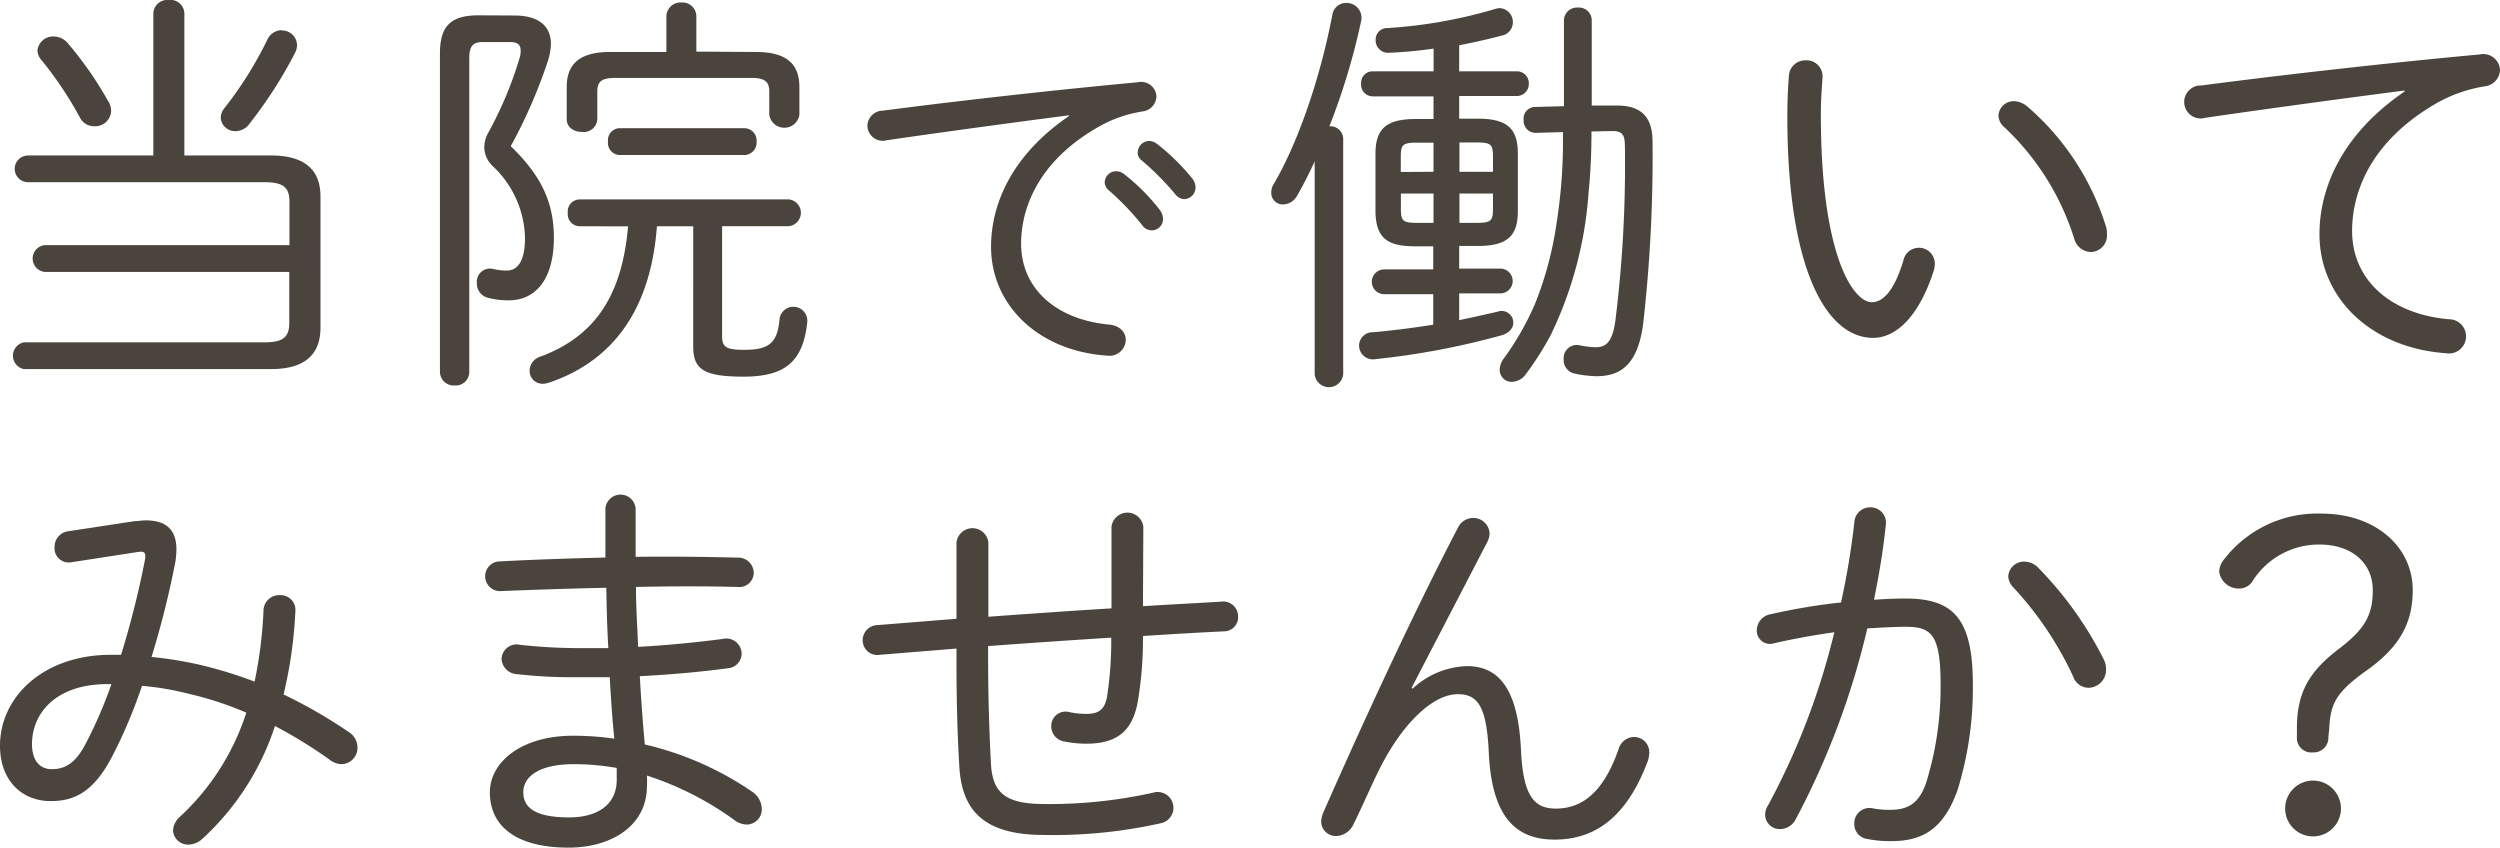
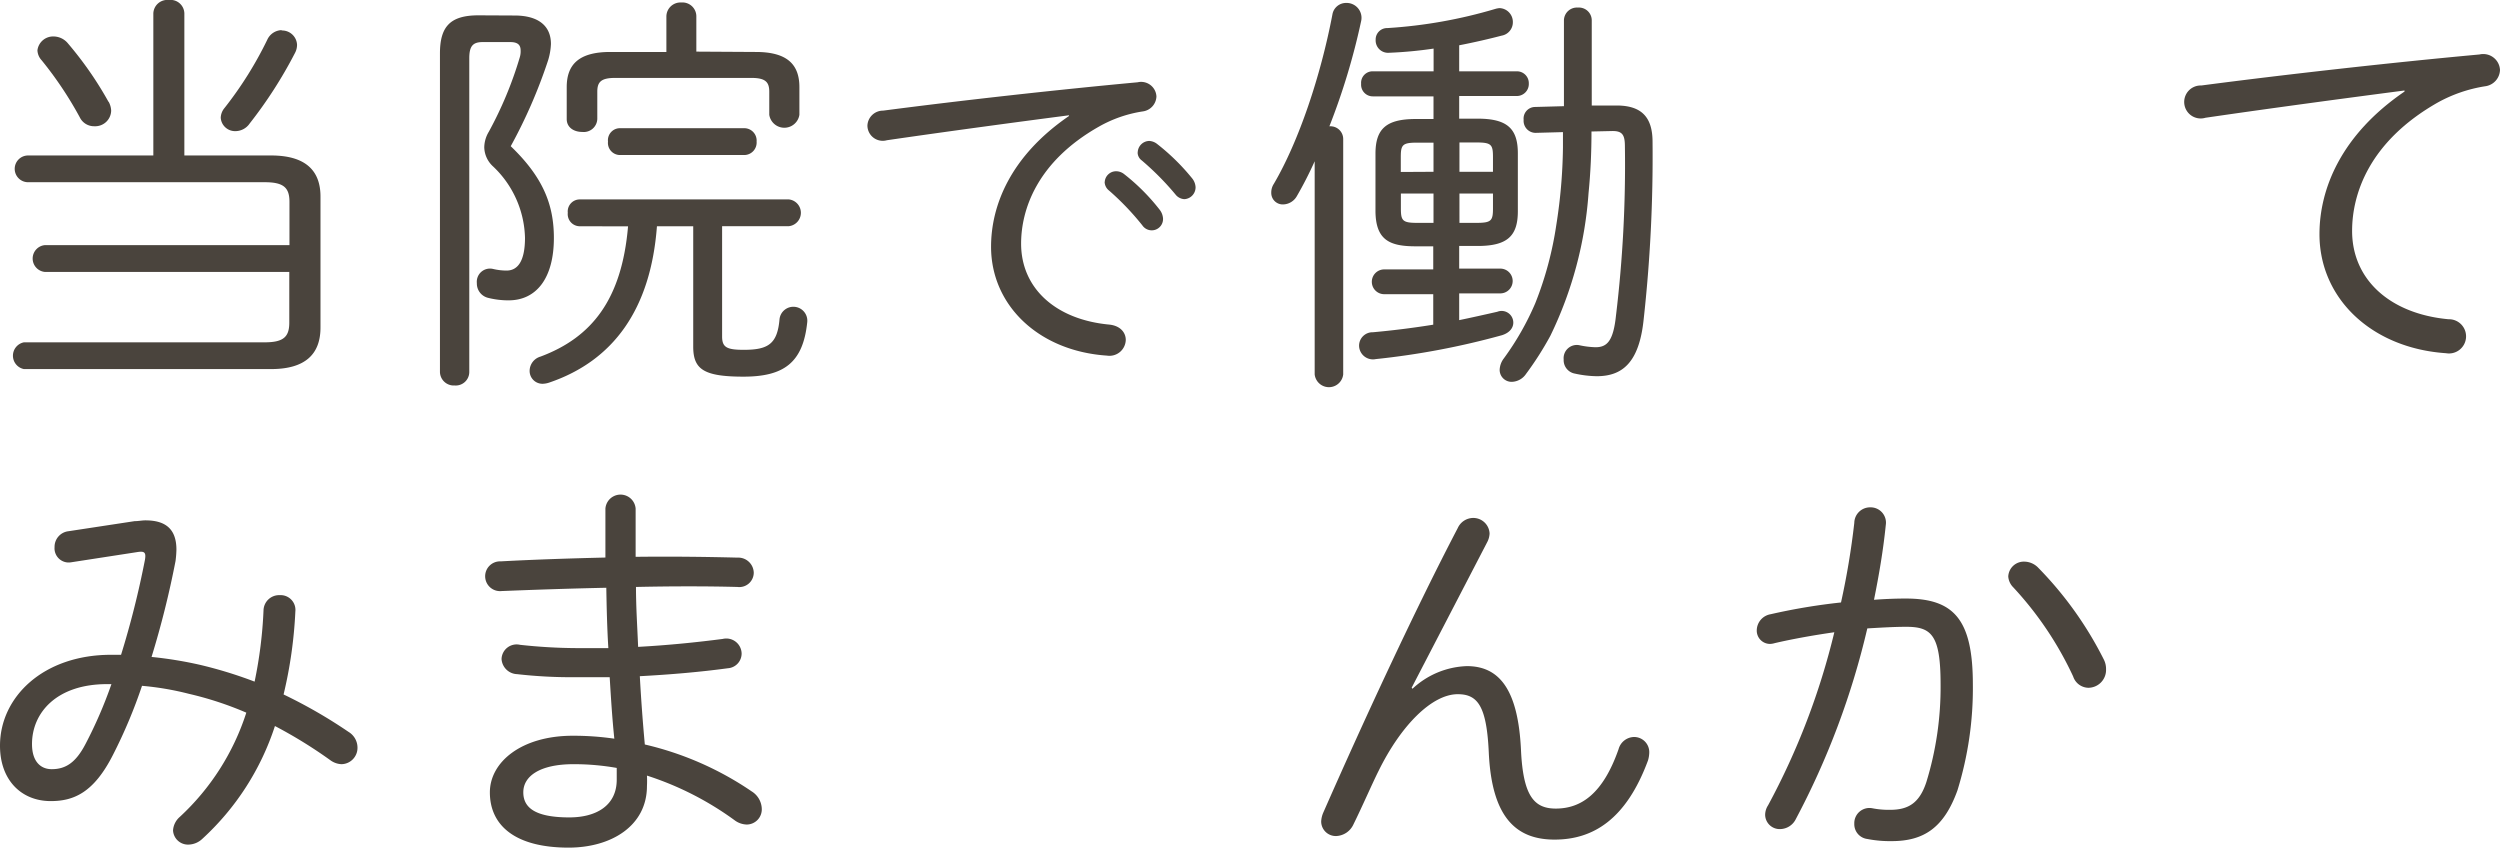
<svg xmlns="http://www.w3.org/2000/svg" viewBox="0 0 280.43 95.07">
  <defs>
    <style>.cls-1{fill:#4a443d;}</style>
  </defs>
  <g id="レイヤー_2" data-name="レイヤー 2">
    <g id="contents">
      <path class="cls-1" d="M5,30.5a1.51,1.51,0,0,1,0-3H32.47V22.65c0-1.6-.65-2.21-2.77-2.21H3.15a1.5,1.5,0,0,1,0-3H17.2V1.5A1.57,1.57,0,0,1,18.94,0a1.55,1.55,0,0,1,1.74,1.5V17.44h9.73c3.8,0,5.54,1.64,5.54,4.6V36.75c0,3-1.74,4.65-5.54,4.65H2.68a1.53,1.53,0,0,1,0-3h27c2.12,0,2.77-.61,2.77-2.21V30.5Zm7.19-19.08a2.25,2.25,0,0,1,.28,1,1.79,1.79,0,0,1-1.88,1.74,1.77,1.77,0,0,1-1.64-1,41.37,41.37,0,0,0-4.28-6.4,1.74,1.74,0,0,1-.47-1.12A1.77,1.77,0,0,1,6,4.09a2.11,2.11,0,0,1,1.64.8A40,40,0,0,1,12.17,11.42Zm19.41-8A1.68,1.68,0,0,1,33.32,5a1.94,1.94,0,0,1-.23.94A49.63,49.63,0,0,1,28,13.86a1.94,1.94,0,0,1-1.59.85,1.61,1.61,0,0,1-1.65-1.5,1.78,1.78,0,0,1,.42-1.09,41.82,41.82,0,0,0,4.8-7.66A1.83,1.83,0,0,1,31.58,3.38Z" />
      <path class="cls-1" d="M57.72,1.74c2.63,0,4.08,1.13,4.08,3.19a7.19,7.19,0,0,1-.32,1.84,57.1,57.1,0,0,1-4.19,9.63c3.57,3.43,4.84,6.49,4.84,10.29,0,4.56-2,7-5.07,7a9.31,9.31,0,0,1-2.31-.28,1.65,1.65,0,0,1-1.26-1.65,1.48,1.48,0,0,1,1.78-1.6,6.69,6.69,0,0,0,1.55.19c1.22,0,2.07-1,2.07-3.67a11.38,11.38,0,0,0-3.57-8,3,3,0,0,1-1-2.16,3.5,3.5,0,0,1,.51-1.74,42.56,42.56,0,0,0,3.48-8.37,2.26,2.26,0,0,0,.09-.75c0-.66-.37-.94-1.17-.94H54.14c-1.12,0-1.5.47-1.5,1.83v35.2A1.52,1.52,0,0,1,51,43.24a1.55,1.55,0,0,1-1.65-1.51V6c0-3,1.13-4.28,4.32-4.28ZM65,25.38a1.36,1.36,0,0,1-1.31-1.51A1.35,1.35,0,0,1,65,22.37h23.5a1.51,1.51,0,0,1,0,3H81V37.74c0,1.22.52,1.5,2.44,1.5,2.73,0,3.76-.66,4-3.43a1.56,1.56,0,1,1,3.11.33c-.47,4.56-2.64,6.11-7.15,6.11s-5.64-.85-5.64-3.38V25.38H73.69c-.7,9.3-4.88,15.08-12.07,17.53a2.51,2.51,0,0,1-.76.14,1.44,1.44,0,0,1-1.45-1.5A1.68,1.68,0,0,1,60.63,40c5.78-2.16,9.12-6.43,9.82-14.61ZM84.79,5.83c3.57,0,4.88,1.45,4.88,3.95v3.1a1.71,1.71,0,0,1-3.38,0V10.29c0-1.08-.42-1.55-2-1.55H69c-1.6,0-2,.47-2,1.55v3.06a1.52,1.52,0,0,1-1.69,1.45c-.9,0-1.74-.47-1.74-1.45V9.78c0-2.5,1.31-3.95,4.88-3.95h6.3v-4A1.58,1.58,0,0,1,76.42.28a1.56,1.56,0,0,1,1.69,1.51v4ZM69.51,17.39a1.36,1.36,0,0,1-1.31-1.51,1.35,1.35,0,0,1,1.31-1.5h14a1.39,1.39,0,0,1,1.36,1.5,1.4,1.4,0,0,1-1.36,1.51Z" />
      <path class="cls-1" d="M119.92,12.93c-5.59.73-13,1.72-20.43,2.8a1.72,1.72,0,0,1-2.19-1.64,1.75,1.75,0,0,1,1.76-1.68c8.86-1.16,19.69-2.36,28.55-3.18a1.72,1.72,0,0,1,2.11,1.59,1.76,1.76,0,0,1-1.55,1.68,14.32,14.32,0,0,0-4.86,1.68c-7.09,4-8.77,9.46-8.77,13.15,0,5,3.87,8.52,9.89,9.08,1.25.13,1.85.9,1.85,1.72a1.83,1.83,0,0,1-2.11,1.76c-7.65-.51-13-5.63-13-12.21,0-4.6,2.15-10.15,8.73-14.66Zm4,7.48a1.28,1.28,0,0,1,1.29-1.2,1.45,1.45,0,0,1,.86.3,22.94,22.94,0,0,1,4,4,1.8,1.8,0,0,1,.39,1,1.27,1.27,0,0,1-2.32.77,30,30,0,0,0-3.74-3.91A1.26,1.26,0,0,1,123.91,20.41Zm3.7-3.31a1.32,1.32,0,0,1,1.29-1.29,1.55,1.55,0,0,1,.9.35A24.25,24.25,0,0,1,133.72,20a1.72,1.72,0,0,1,.39,1,1.33,1.33,0,0,1-1.25,1.34,1.35,1.35,0,0,1-1-.52A31.48,31.48,0,0,0,128.08,18,1.11,1.11,0,0,1,127.61,17.1Z" />
      <path class="cls-1" d="M147.47,18.09a42.55,42.55,0,0,1-2,3.91,1.82,1.82,0,0,1-1.5.93,1.29,1.29,0,0,1-1.37-1.31,1.77,1.77,0,0,1,.29-1c2.81-4.79,5.26-12.12,6.57-19A1.55,1.55,0,0,1,151,.33a1.67,1.67,0,0,1,1.69,2,75.85,75.85,0,0,1-3.57,11.84,1.43,1.43,0,0,1,1.55,1.46V42a1.61,1.61,0,0,1-3.2,0Zm11.33,9.54c-2.92,0-4.47-.7-4.51-3.9V17.25c0-2.77,1.17-3.9,4.51-3.9h2V10.81H154a1.31,1.31,0,0,1-1.32-1.41A1.29,1.29,0,0,1,154,8h6.81V5.45a46.87,46.87,0,0,1-5,.47,1.39,1.39,0,0,1-1.5-1.46,1.28,1.28,0,0,1,1.31-1.31A54.18,54.18,0,0,0,167.73,1a2.4,2.4,0,0,1,.47-.09,1.55,1.55,0,0,1,1.5,1.55A1.52,1.52,0,0,1,168.43,4c-1.41.37-3.05.75-4.75,1.08V8h6.44a1.33,1.33,0,0,1,1.37,1.36,1.35,1.35,0,0,1-1.37,1.41h-6.44v2.54h2.07c3.34,0,4.51,1.13,4.51,3.9v6.48c0,2.78-1.17,3.9-4.51,3.9h-2.07v2.54h4.61a1.39,1.39,0,0,1,0,2.78h-4.61v3c1.41-.29,2.87-.62,4.28-.94a1.31,1.31,0,0,1,1.79,1.22c0,.56-.38,1.13-1.27,1.41a86.74,86.74,0,0,1-14.15,2.68,1.56,1.56,0,0,1-1.88-1.51,1.51,1.51,0,0,1,1.55-1.5c2.12-.19,4.42-.47,6.77-.85V33h-5.5a1.39,1.39,0,0,1,0-2.78h5.5V27.63Zm2-8.36V16H159c-1.69,0-1.87.23-1.87,1.64v1.65Zm0,5.73V21.71h-3.66v1.65c0,1.41.18,1.64,1.87,1.64Zm2.91-5.73h3.76V17.62c0-1.41-.18-1.64-1.88-1.64h-1.88Zm0,2.44V25h1.88c1.7,0,1.88-.23,1.88-1.64V21.71Zm8.65-6.81a1.35,1.35,0,0,1-1.45-1.46A1.3,1.3,0,0,1,172.14,12l3.29-.09V2.26A1.46,1.46,0,0,1,177,.85a1.44,1.44,0,0,1,1.55,1.41v9.58l2.49,0c3.11-.1,4.33,1.31,4.33,4.08a165.91,165.91,0,0,1-1,19.93c-.51,4.89-2.44,6.35-5.26,6.35a12.09,12.09,0,0,1-2.44-.29,1.53,1.53,0,0,1-1.27-1.59,1.48,1.48,0,0,1,1.74-1.6,9.7,9.7,0,0,0,1.83.23c1.27,0,2-.65,2.3-3.57a141.09,141.09,0,0,0,1-18.89c0-1.32-.23-1.83-1.5-1.79l-2.25.05c0,2.3-.1,4.61-.33,6.91a43.54,43.54,0,0,1-4.28,16,35.71,35.71,0,0,1-2.73,4.28,2,2,0,0,1-1.55.89,1.34,1.34,0,0,1-1.41-1.36,2.25,2.25,0,0,1,.47-1.27,31.12,31.12,0,0,0,3.53-6.2,39.15,39.15,0,0,0,2.35-8.74,59.72,59.72,0,0,0,.75-8.7c0-.56,0-1.12,0-1.74Z" />
-       <path class="cls-1" d="M202.55,6.77a1.79,1.79,0,0,1,1.88,2c-.09,1.36-.18,2.44-.18,4.13,0,15.61,3.57,21,5.73,21,1.22,0,2.49-1.26,3.52-4.65a1.78,1.78,0,0,1,3.53.38,2.81,2.81,0,0,1-.14.8c-1.74,5.35-4.37,7.47-6.77,7.47-5.26,0-9.63-7.71-9.63-24.81,0-2.12.09-3.48.18-4.66A1.83,1.83,0,0,1,202.55,6.77Zm33.7,18.7a2.58,2.58,0,0,1,.09.8,1.85,1.85,0,0,1-1.83,2,2,2,0,0,1-1.83-1.46,29,29,0,0,0-7.85-12.54,1.8,1.8,0,0,1-.66-1.32,1.72,1.72,0,0,1,1.79-1.6,2.47,2.47,0,0,1,1.36.52A29.18,29.18,0,0,1,236.25,25.47Z" />
      <path class="cls-1" d="M269.72,10.15c-6.11.8-14.24,1.88-22.33,3.06a1.85,1.85,0,1,1-.47-3.62C256.6,8.32,268.45,7,278.13,6.11a1.88,1.88,0,0,1,2.3,1.74,1.91,1.91,0,0,1-1.69,1.83,16.16,16.16,0,0,0-5.31,1.83c-7.76,4.42-9.59,10.34-9.59,14.39,0,5.45,4.23,9.3,10.81,9.91a1.92,1.92,0,1,1-.28,3.81c-8.37-.57-14.19-6.16-14.19-13.35,0-5,2.35-11.09,9.54-16Z" />
      <path class="cls-1" d="M15.09,58.46c.42,0,.84-.09,1.22-.09,2.3,0,3.48,1,3.48,3.29a11.78,11.78,0,0,1-.1,1.27A103.08,103.08,0,0,1,17,73.69a44.51,44.51,0,0,1,5.45.89,48.3,48.3,0,0,1,6.11,1.88,49.25,49.25,0,0,0,1-8,1.75,1.75,0,0,1,1.83-1.7,1.66,1.66,0,0,1,1.74,1.84,49.59,49.59,0,0,1-1.32,9.3A55.82,55.82,0,0,1,39.1,82.1a2.06,2.06,0,0,1,1,1.74,1.83,1.83,0,0,1-1.79,1.88,2.27,2.27,0,0,1-1.22-.42,52.19,52.19,0,0,0-6.25-3.86A29.55,29.55,0,0,1,22.7,94.09a2.33,2.33,0,0,1-1.55.65,1.68,1.68,0,0,1-1.74-1.59,2.19,2.19,0,0,1,.75-1.51,27.3,27.3,0,0,0,7.47-11.7,37.8,37.8,0,0,0-6.43-2.11,32.43,32.43,0,0,0-5.27-.9,56.58,56.58,0,0,1-3.24,7.71c-2.16,4.28-4.42,5.22-7,5.22C2.4,89.86,0,87.51,0,83.65c0-5.5,4.89-10.2,12.45-10.2h1.13a101.36,101.36,0,0,0,2.68-10.66c.14-.85-.05-1-.94-.85L8,63.07a1.59,1.59,0,0,1-1.88-1.69,1.76,1.76,0,0,1,1.55-1.79Zm-5.5,25a49.64,49.64,0,0,0,2.91-6.72H12c-5.64,0-8.41,3.2-8.41,6.72,0,2,1,2.82,2.21,2.82C7.38,86.28,8.51,85.53,9.59,83.46Z" />
      <path class="cls-1" d="M71.3,59.54v2.92c4-.05,7.94,0,11.42.09a1.74,1.74,0,0,1,1.83,1.69,1.62,1.62,0,0,1-1.83,1.6c-3.39-.09-7.33-.09-11.38,0,0,2.26.15,4.47.24,6.72,3.34-.18,6.58-.51,9.49-.89a1.72,1.72,0,0,1,2.12,1.65,1.66,1.66,0,0,1-1.55,1.64c-3.1.42-6.44.71-9.87.89.14,2.59.33,5.13.56,7.66a35.52,35.52,0,0,1,12,5.27,2.38,2.38,0,0,1,1.12,1.93,1.7,1.7,0,0,1-1.69,1.78A2.38,2.38,0,0,1,82.39,92a34.72,34.72,0,0,0-9.82-5,11.05,11.05,0,0,1,0,1.17c0,4.47-4,6.91-8.79,6.91-6,0-8.83-2.49-8.83-6.2,0-3.38,3.52-6.35,9.3-6.35a31.65,31.65,0,0,1,4.66.33c-.24-2.3-.38-4.6-.52-6.9-1.22,0-2.4,0-3.62,0A53.56,53.56,0,0,1,58,75.62a1.81,1.81,0,0,1-1.74-1.7,1.69,1.69,0,0,1,2.07-1.59,60.45,60.45,0,0,0,6.34.37c1.18,0,2.35,0,3.57,0-.14-2.26-.19-4.52-.23-6.77-4.19.09-8.27.23-11.75.37a1.67,1.67,0,1,1-.1-3.33c3.48-.19,7.57-.33,11.75-.43V57.05a1.7,1.7,0,0,1,3.39,0ZM69.18,87.46c0-.47,0-.85,0-1.32a27.6,27.6,0,0,0-4.85-.42c-3.8,0-5.63,1.36-5.63,3.15,0,1.6,1.12,2.82,5.16,2.82C66.93,91.69,69.18,90.33,69.18,87.46Z" />
-       <path class="cls-1" d="M128.21,68c2.92-.19,5.83-.33,8.75-.51a1.67,1.67,0,0,1,1.92,1.69,1.58,1.58,0,0,1-1.6,1.64c-3,.14-6.06.33-9.07.52a42.49,42.49,0,0,1-.56,7.24c-.56,3.29-2.21,4.84-5.78,4.84a12.28,12.28,0,0,1-2.44-.24,1.73,1.73,0,0,1-1.51-1.74A1.61,1.61,0,0,1,120,79.89a9.83,9.83,0,0,0,1.79.19c1.41,0,2.11-.42,2.39-1.93a41.26,41.26,0,0,0,.47-6.62c-4.6.28-9.21.61-13.81.94v1.41c0,4.32.14,8.46.32,11.84.19,3.2,1.6,4.47,6,4.47a53.52,53.52,0,0,0,12.17-1.27,1.77,1.77,0,1,1,.85,3.43,55.31,55.31,0,0,1-13.06,1.31c-6.4,0-9.17-2.44-9.5-7.52-.23-3.71-.33-7.66-.33-12.12V72.75l-8.6.7a1.64,1.64,0,0,1-1.92-1.64,1.69,1.69,0,0,1,1.64-1.69l8.88-.71V60.86a1.8,1.8,0,0,1,3.58,0v8.32c4.6-.33,9.21-.66,13.81-.94V59.07a1.8,1.8,0,0,1,3.57,0Z" />
      <path class="cls-1" d="M158.44,77.26a9.39,9.39,0,0,1,6.1-2.54c3.62,0,5.74,2.59,6.07,9.36.23,5.17,1.45,6.62,3.9,6.62,2.87,0,5.31-1.69,7.05-6.67a1.84,1.84,0,0,1,1.74-1.36A1.7,1.7,0,0,1,185,84.45a3.32,3.32,0,0,1-.14.85c-2.45,6.62-6.16,8.88-10.48,8.88s-7.05-2.49-7.38-9.78c-.24-5.16-1.22-6.53-3.48-6.53-2.91,0-6.39,3.53-8.88,8.6-.71,1.41-1.83,4-2.82,6a2.23,2.23,0,0,1-1.93,1.31,1.64,1.64,0,0,1-1.69-1.64,2.83,2.83,0,0,1,.24-1c4.65-10.57,10.29-22.74,15.08-31.91a1.92,1.92,0,0,1,1.69-1.13,1.83,1.83,0,0,1,1.88,1.74,2.29,2.29,0,0,1-.28,1l-8.46,16.3Z" />
      <path class="cls-1" d="M201.44,91.88A2,2,0,0,1,199.7,93,1.63,1.63,0,0,1,198,91.41a2,2,0,0,1,.33-1.08,80.4,80.4,0,0,0,7.43-19.41c-2.31.33-4.66.75-6.68,1.22a2.18,2.18,0,0,1-.52.09,1.49,1.49,0,0,1-1.5-1.55,1.86,1.86,0,0,1,1.55-1.78,67.66,67.66,0,0,1,7.9-1.32A86.43,86.43,0,0,0,208,58.65a1.77,1.77,0,0,1,1.79-1.74,1.72,1.72,0,0,1,1.74,2c-.28,2.78-.75,5.55-1.32,8.37,1.32-.1,2.49-.14,3.57-.14,5.36,0,7.52,2.3,7.52,9.63a38.74,38.74,0,0,1-1.73,11.89c-1.51,4.18-3.76,5.69-7.38,5.69a13.2,13.2,0,0,1-2.73-.24A1.67,1.67,0,0,1,208,92.39,1.7,1.7,0,0,1,210,90.66a9.72,9.72,0,0,0,2,.18c2,0,3.29-.7,4.08-3.1a36.21,36.21,0,0,0,1.6-10.95c0-5.54-1-6.48-3.85-6.48-1.36,0-2.82.09-4.37.18A88.37,88.37,0,0,1,201.44,91.88ZM236,74a2.33,2.33,0,0,1,.24,1.08,2,2,0,0,1-2,2.07,1.84,1.84,0,0,1-1.69-1.27,38.45,38.45,0,0,0-6.72-10,1.91,1.91,0,0,1-.56-1.22A1.75,1.75,0,0,1,227.1,63a2.21,2.21,0,0,1,1.46.61A40.87,40.87,0,0,1,236,74Z" />
-       <path class="cls-1" d="M261.18,82.67a1.65,1.65,0,0,1-1.74,1.73,1.62,1.62,0,0,1-1.79-1.73v-1c0-4.14,1.51-6.44,4.7-8.88,2.92-2.21,3.81-3.81,3.81-6.58,0-3.06-2.35-5.13-6-5.13a8.83,8.83,0,0,0-7.42,4,1.78,1.78,0,0,1-1.55.94,2.22,2.22,0,0,1-2.26-1.88,2.29,2.29,0,0,1,.56-1.41,13.22,13.22,0,0,1,10.91-5.12c6,0,10.24,3.67,10.24,8.6,0,3.81-1.59,6.39-5,8.88-3.71,2.59-4.22,3.9-4.37,6.68Zm1.41,8a3.13,3.13,0,1,1-3.1-3.11A3.14,3.14,0,0,1,262.59,90.66Z" />
    </g>
  </g>
</svg>